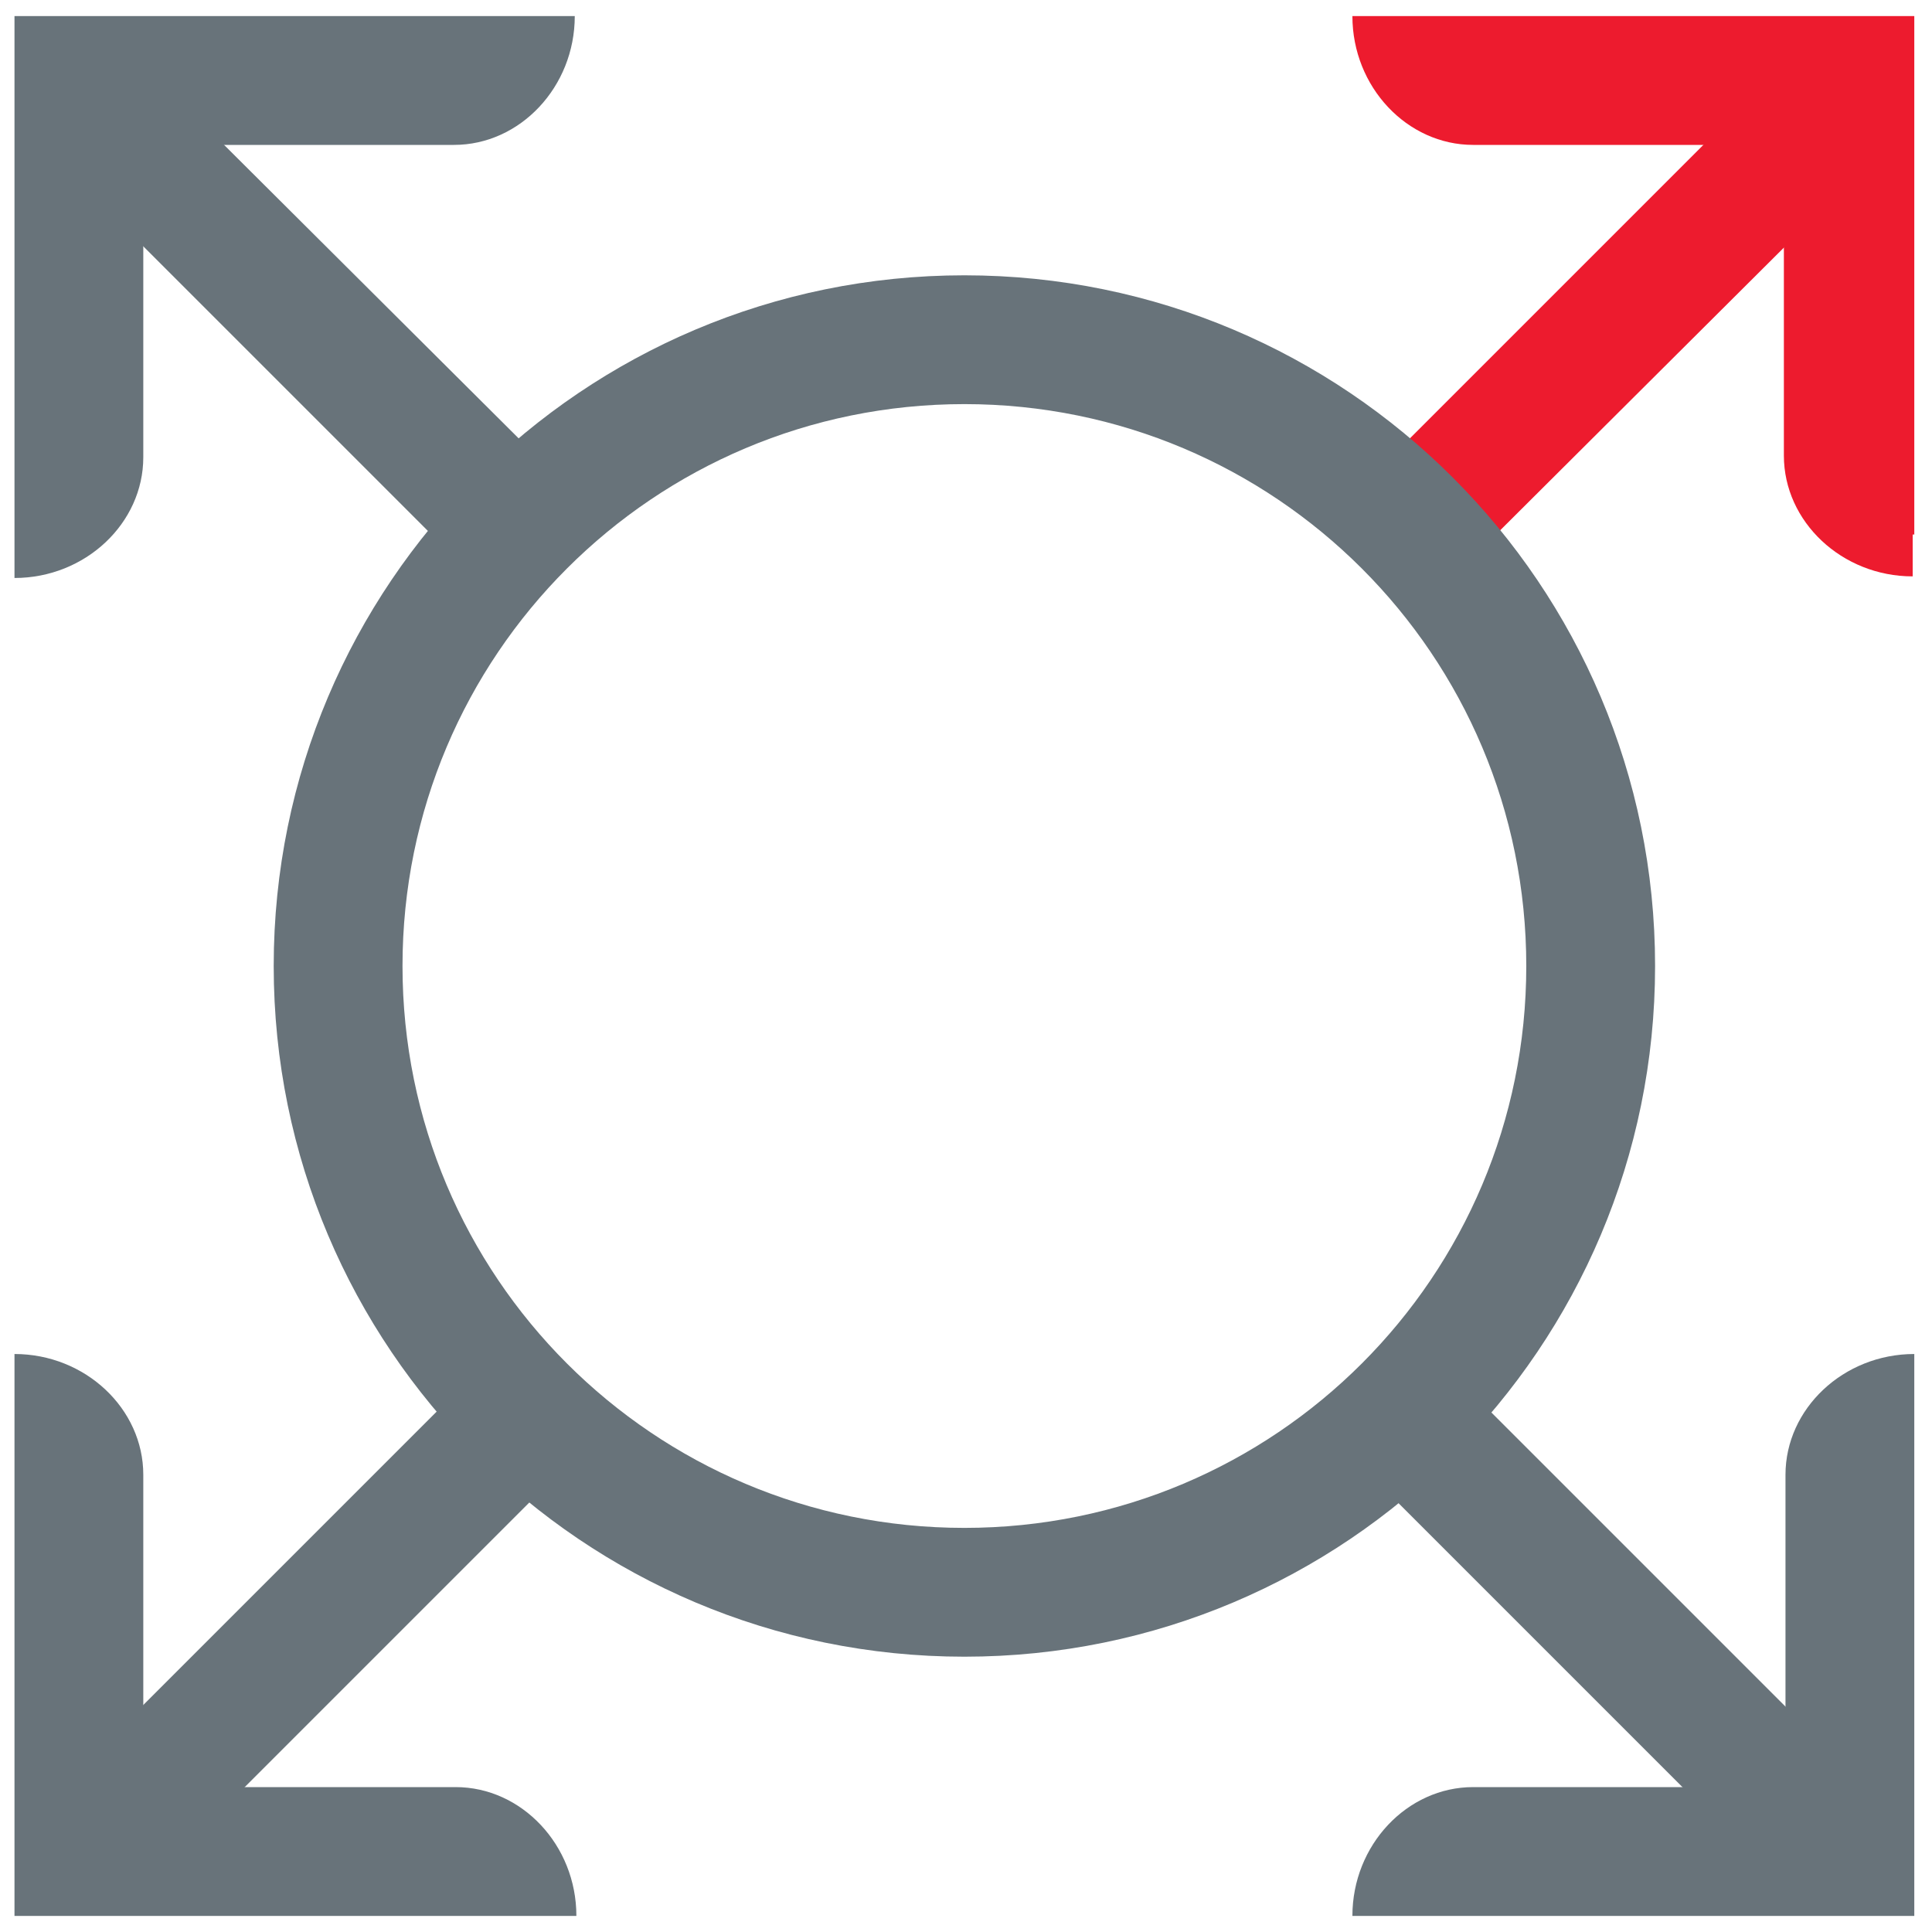
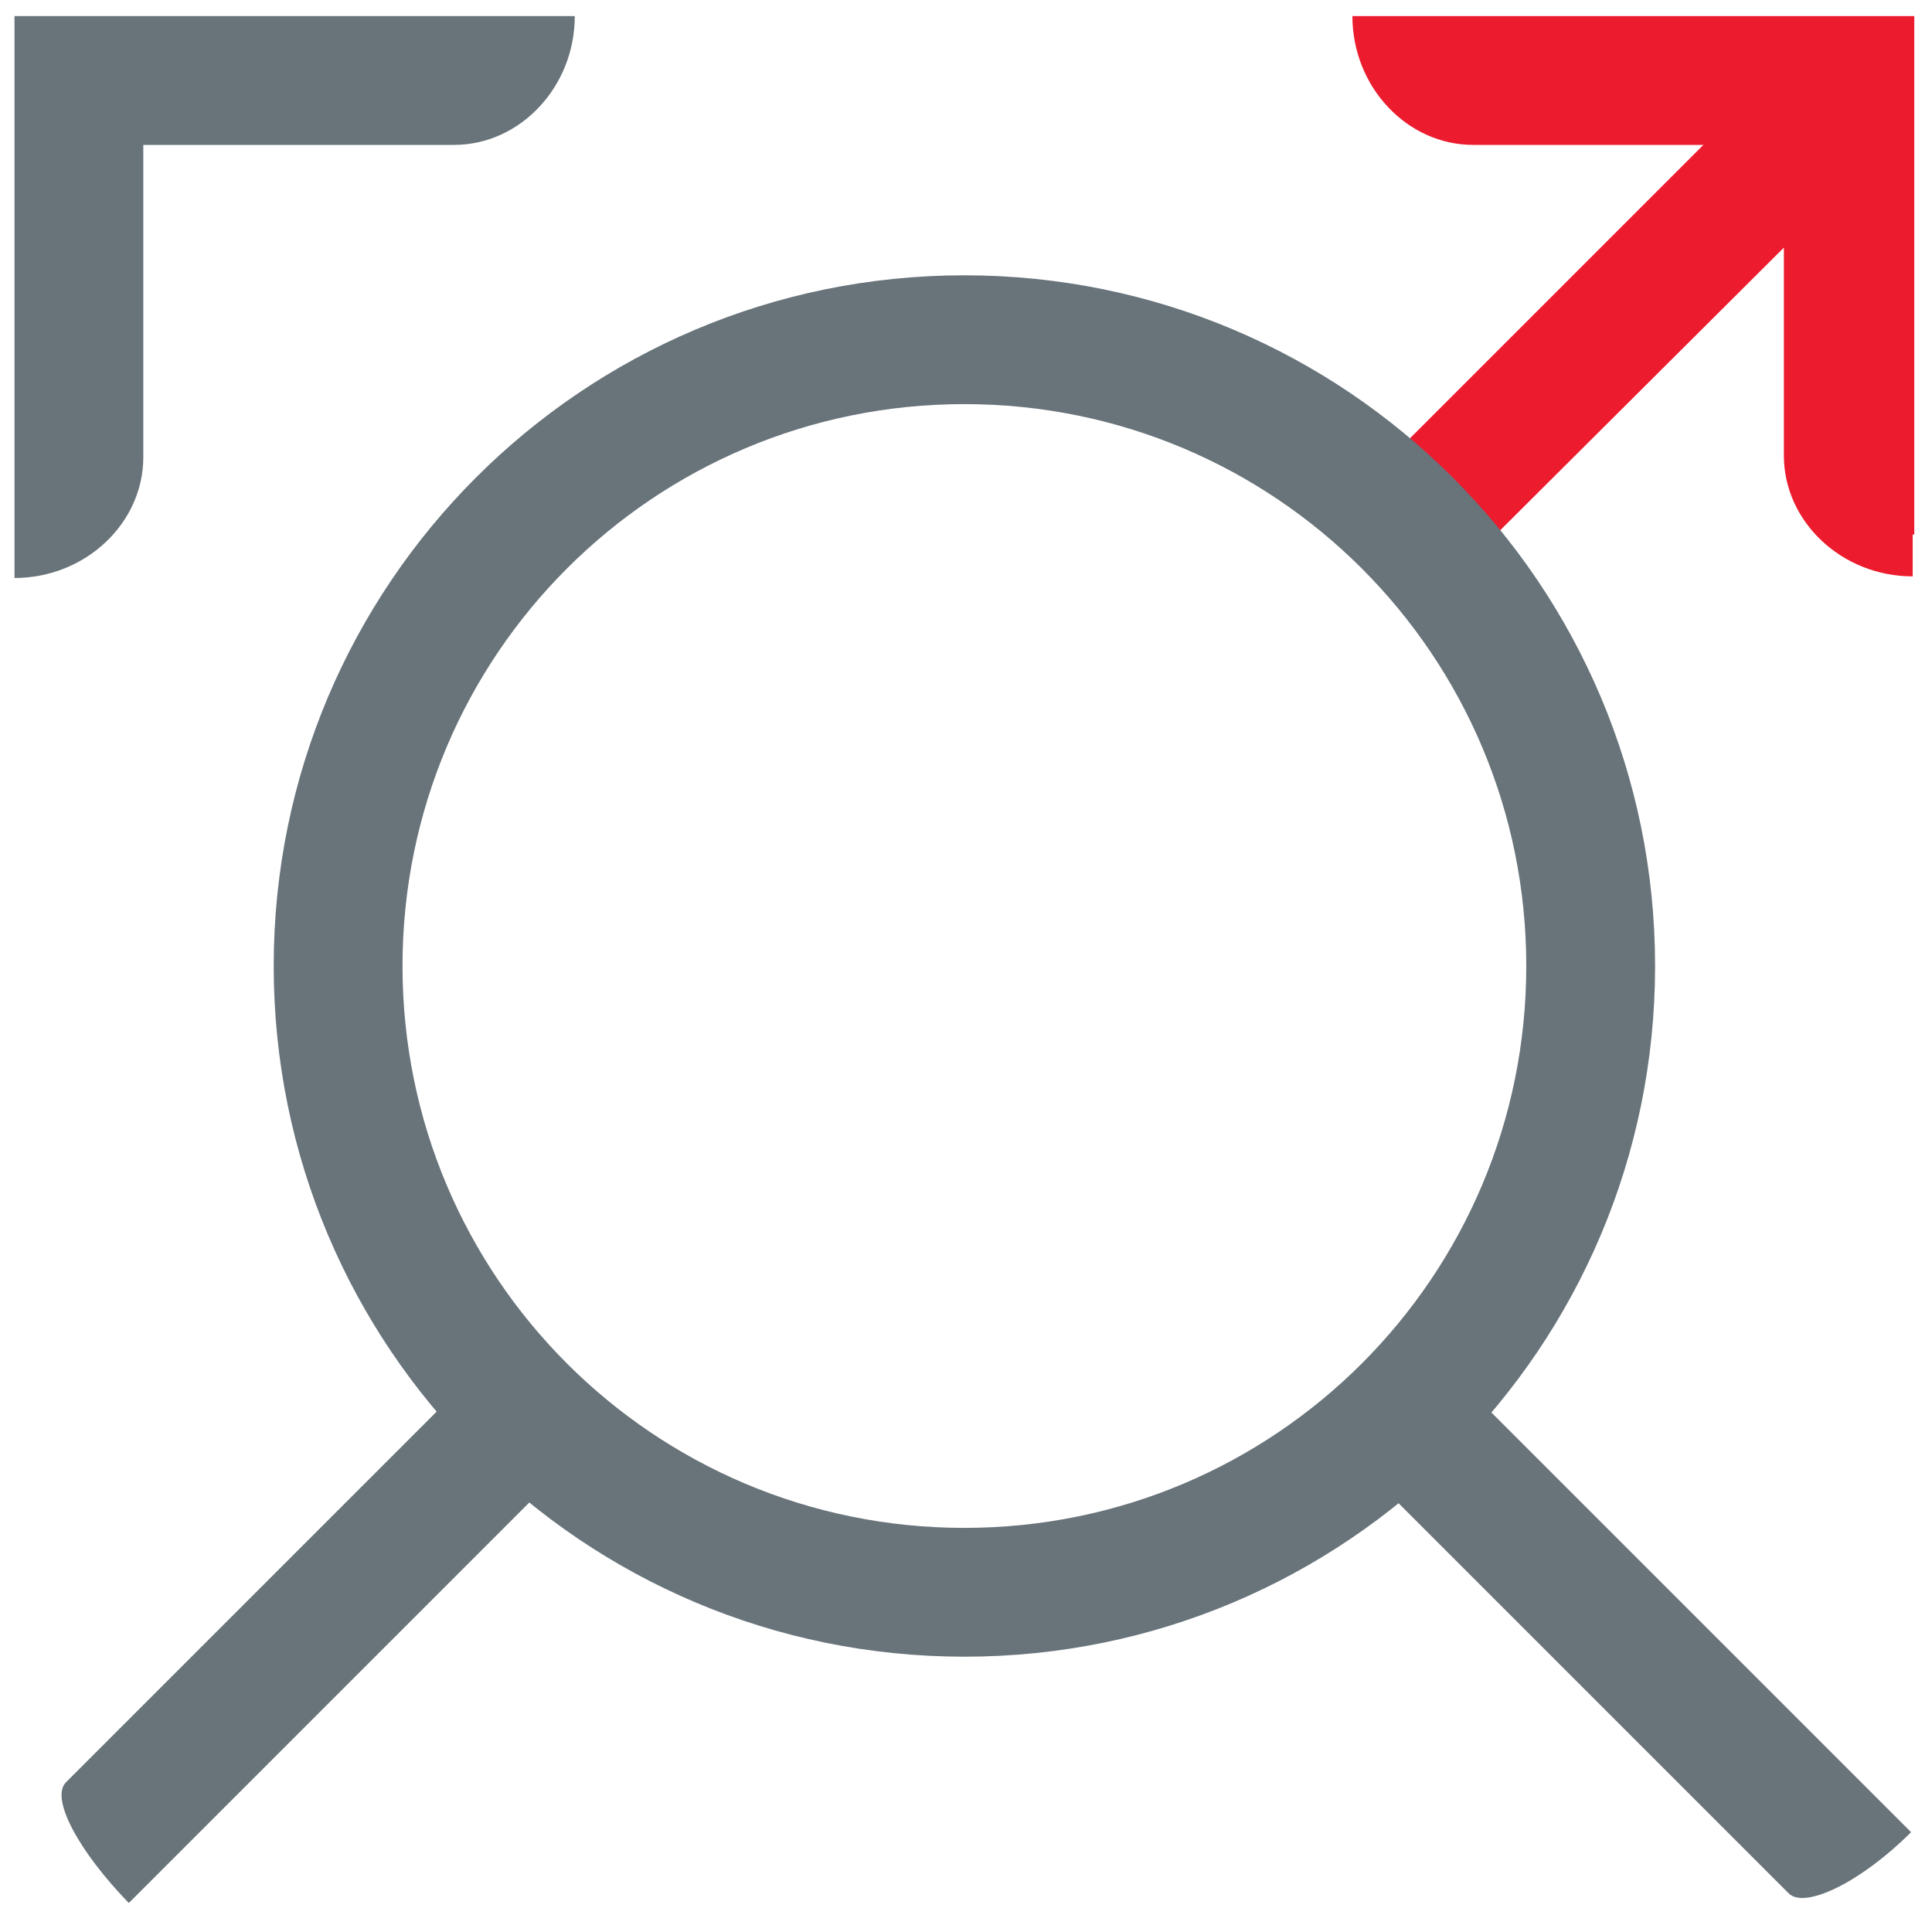
<svg xmlns="http://www.w3.org/2000/svg" version="1.1" id="Layer_1" x="0px" y="0px" viewBox="0 0 120 120" style="enable-background:new 0 0 120 120;" xml:space="preserve">
  <style type="text/css">
	.st0{fill:#68737A;}
	.st1{fill:#ED1B2E;}
</style>
  <title>02-icon-diversify-120x120</title>
  <path class="st0" d="M30.5,84.3L4.1,110.7c-1,1,0.8,4.3,3.9,7.5l26.4-26.4C35.4,90.8,33.7,87.4,30.5,84.3z" />
  <path class="st1" d="M112.3,2.5L84.7,30.1c-1,1,0.7,4.4,3.8,7.5L116.2,10C117.2,9,115.5,5.6,112.3,2.5z" />
  <path class="st1" d="M118.9,33.2V1H84c0,4.4,3.4,8,7.5,8h19.3v19.3c0,4.1,3.6,7.5,8,7.5V33.2z" />
-   <path class="st0" d="M0.9,86.8V119h34.9c0-4.4-3.4-8-7.5-8H8.9V91.6c0-4.1-3.6-7.5-8-7.5L0.9,86.8z" />
-   <path class="st0" d="M35.6,30.6L9.2,4.3c-1-1-4.3,0.8-7.4,3.9l26.4,26.4C29.1,35.5,32.4,33.8,35.6,30.6z" />
  <path class="st0" d="M118.7,113.8L89.8,84.9c-1.1-1.1-4.5,0.6-7.6,3.8l28.9,28.9C112.1,118.6,115.6,116.9,118.7,113.8z" />
-   <path class="st0" d="M86.7,119h32.2V84.1c-4.4,0-8,3.4-8,7.5V111H91.5c-4.1,0-7.5,3.6-7.5,8H86.7z" />
  <path class="st0" d="M33,1H0.9v34.9c4.4,0,8-3.4,8-7.5V9h19.3c4.1,0,7.5-3.6,7.5-8H33z" />
  <path class="st0" d="M59.9,17.1C36.2,17.1,17,36.3,17,60s19.2,42.9,42.9,42.9s42.9-19.2,42.9-42.9S83.6,17.1,59.9,17.1z M59.9,94.9  c-19.3,0-34.9-15.6-34.9-34.9s15.6-34.9,34.9-34.9S94.8,40.7,94.8,60S79.2,94.9,59.9,94.9z" />
</svg>